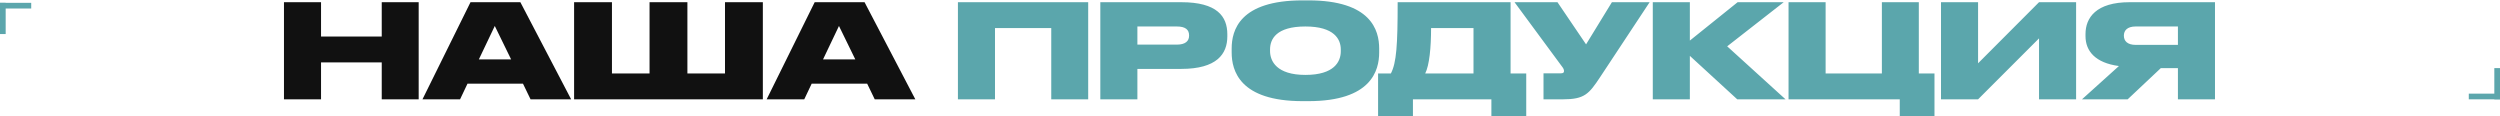
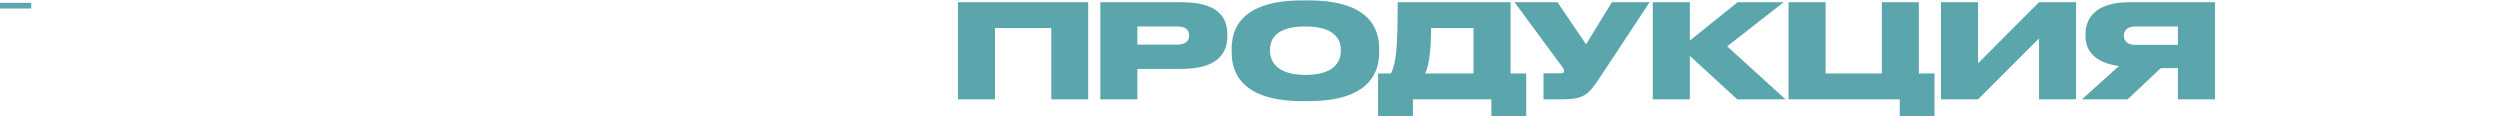
<svg xmlns="http://www.w3.org/2000/svg" width="881" height="41" viewBox="0 0 881 41" fill="none">
-   <path d="M100.07 35V0.776H113.134V12.874H134.524V0.776L147.542 0.776V35H134.524V21.982H113.134V35H100.07ZM180.113 20.924L174.363 9.148L168.751 20.924H180.113ZM186.967 35L184.299 29.48H164.749L162.127 35H148.879L165.807 0.776L183.379 0.776L201.273 35H186.967ZM202.312 35V0.776L215.652 0.776V25.892H228.9V0.776H242.24V25.892H255.488V0.776H268.828V35H202.312ZM301.402 20.924L295.652 9.148L290.04 20.924H301.402ZM308.256 35L305.588 29.48H286.038L283.416 35H270.168L287.096 0.776H304.668L322.562 35H308.256Z" fill="#111111" />
  <path d="M337.572 35V0.776L383.48 0.776V35H370.462V9.884L350.636 9.884V35H337.572ZM416.273 24.282H400.817V35H387.753V0.776L416.273 0.776C428.923 0.776 432.511 5.79 432.511 12.092V12.828C432.511 19.038 428.785 24.282 416.273 24.282ZM400.817 9.332V15.726H414.709C417.699 15.726 419.033 14.484 419.033 12.598V12.46C419.033 10.482 417.791 9.332 414.709 9.332H400.817ZM459.018 0.132H461.088C483.168 0.132 486.02 10.666 486.02 17.106V18.486C486.02 24.88 483.214 35.644 461.088 35.644H459.018C436.846 35.644 434.04 24.88 434.04 18.486V17.106C434.04 10.666 436.846 0.132 459.018 0.132ZM472.496 18.072V17.428C472.496 13.794 470.15 9.332 460.03 9.332C449.726 9.332 447.564 13.794 447.564 17.428V17.98C447.564 21.568 449.91 26.398 460.03 26.398C470.15 26.398 472.496 21.752 472.496 18.072ZM485.636 25.892H490.144C492.122 22.12 492.536 15.864 492.536 0.776L532.326 0.776V25.892H537.846V40.98H525.564V35H497.918V40.98H485.636V25.892ZM502.242 25.892H519.262V9.884H504.312C504.312 16.738 503.714 22.994 502.242 25.892ZM581.33 0.776L563.85 27.226C559.94 33.114 558.376 35 550.786 35H543.932V25.846H549.958C550.878 25.846 551.154 25.57 551.154 25.064V25.018C551.154 24.604 550.97 24.098 550.556 23.592L533.72 0.776H548.854L558.928 15.634L568.036 0.776H581.33ZM612.203 35L595.505 19.682V35H582.441V0.776L595.505 0.776V14.3L612.341 0.776H628.579L608.661 16.324L629.223 35H612.203ZM630.283 35V0.776H643.347V25.892H663.173V0.776H676.191V25.892H681.711V40.98H669.475V35H630.283ZM718.555 35V13.518L697.073 35H684.009V0.776L697.073 0.776V22.304L718.555 0.776H731.619V35H718.555ZM767.499 24.006H761.473L749.789 35H733.689L746.707 23.27C738.381 22.166 734.931 17.98 734.931 12.736V12C734.931 6.25 738.657 0.776 750.479 0.776L780.563 0.776V35H767.499V24.006ZM767.499 15.818V9.332H752.595C749.605 9.332 748.455 10.804 748.455 12.506V12.598C748.455 14.392 749.651 15.818 752.641 15.818H767.499Z" fill="#5BA6AC" />
  <rect width="11" height="2" transform="matrix(1 0 0 -1 0 3)" fill="#5BA6AC" />
-   <rect width="11" height="2" transform="matrix(0 1 1 0 0 1)" fill="#5BA6AC" />
-   <rect width="11" height="2" transform="matrix(-1 0 0 1 881 33)" fill="#5BA6AC" />
-   <rect width="11" height="2" transform="matrix(0 -1 -1 0 881 35)" fill="#5BA6AC" />
</svg>